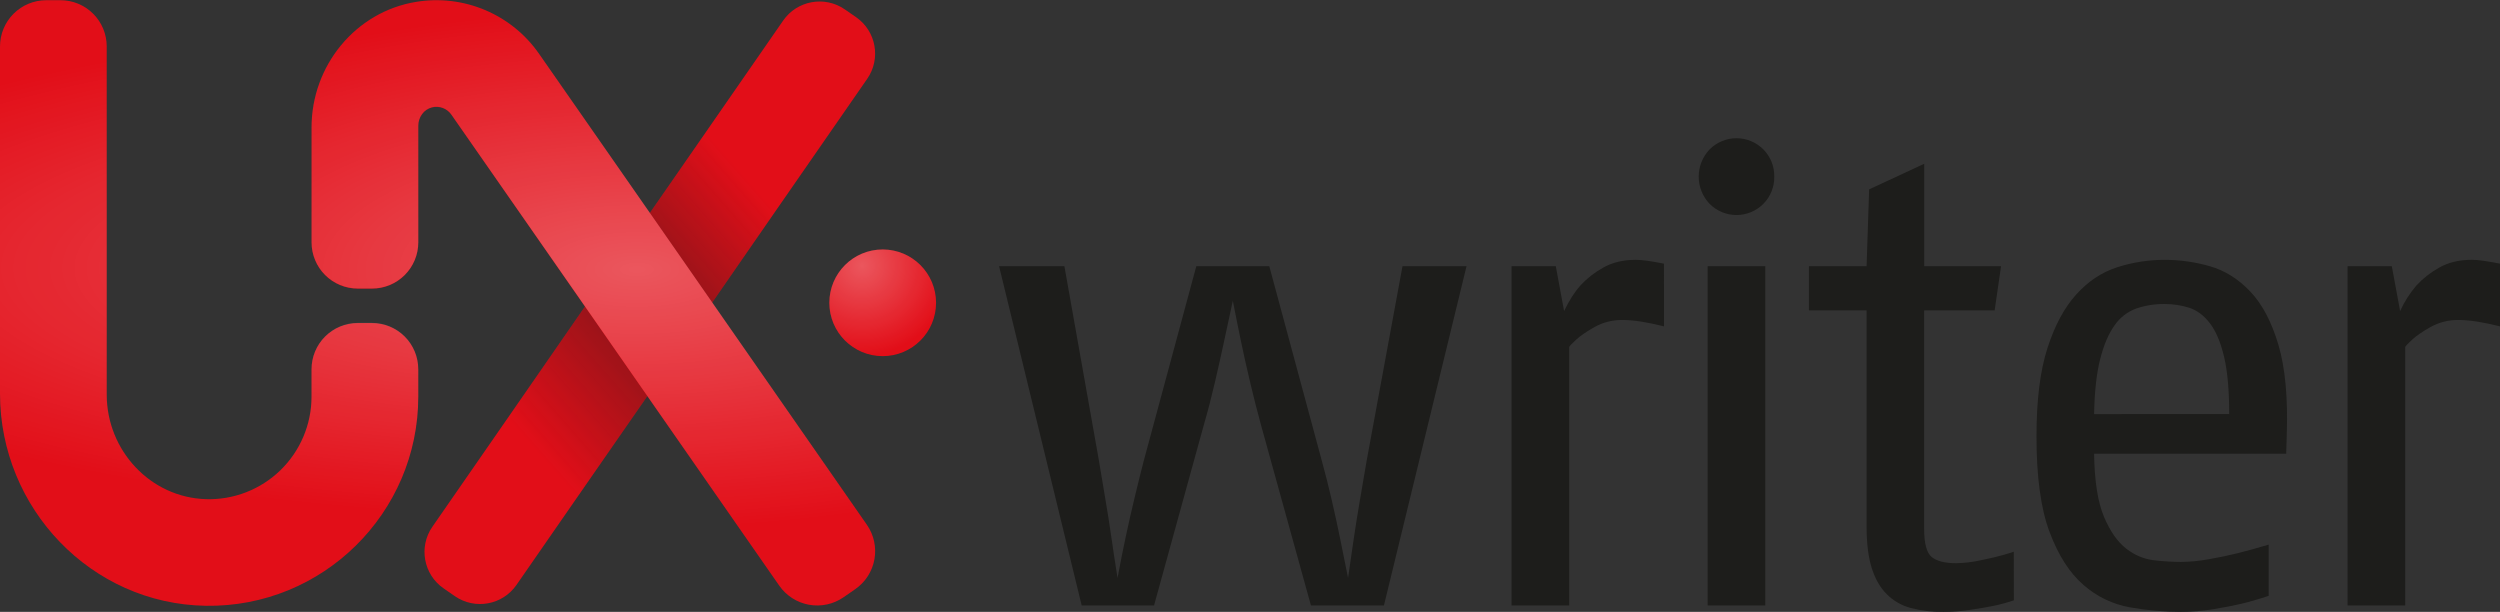
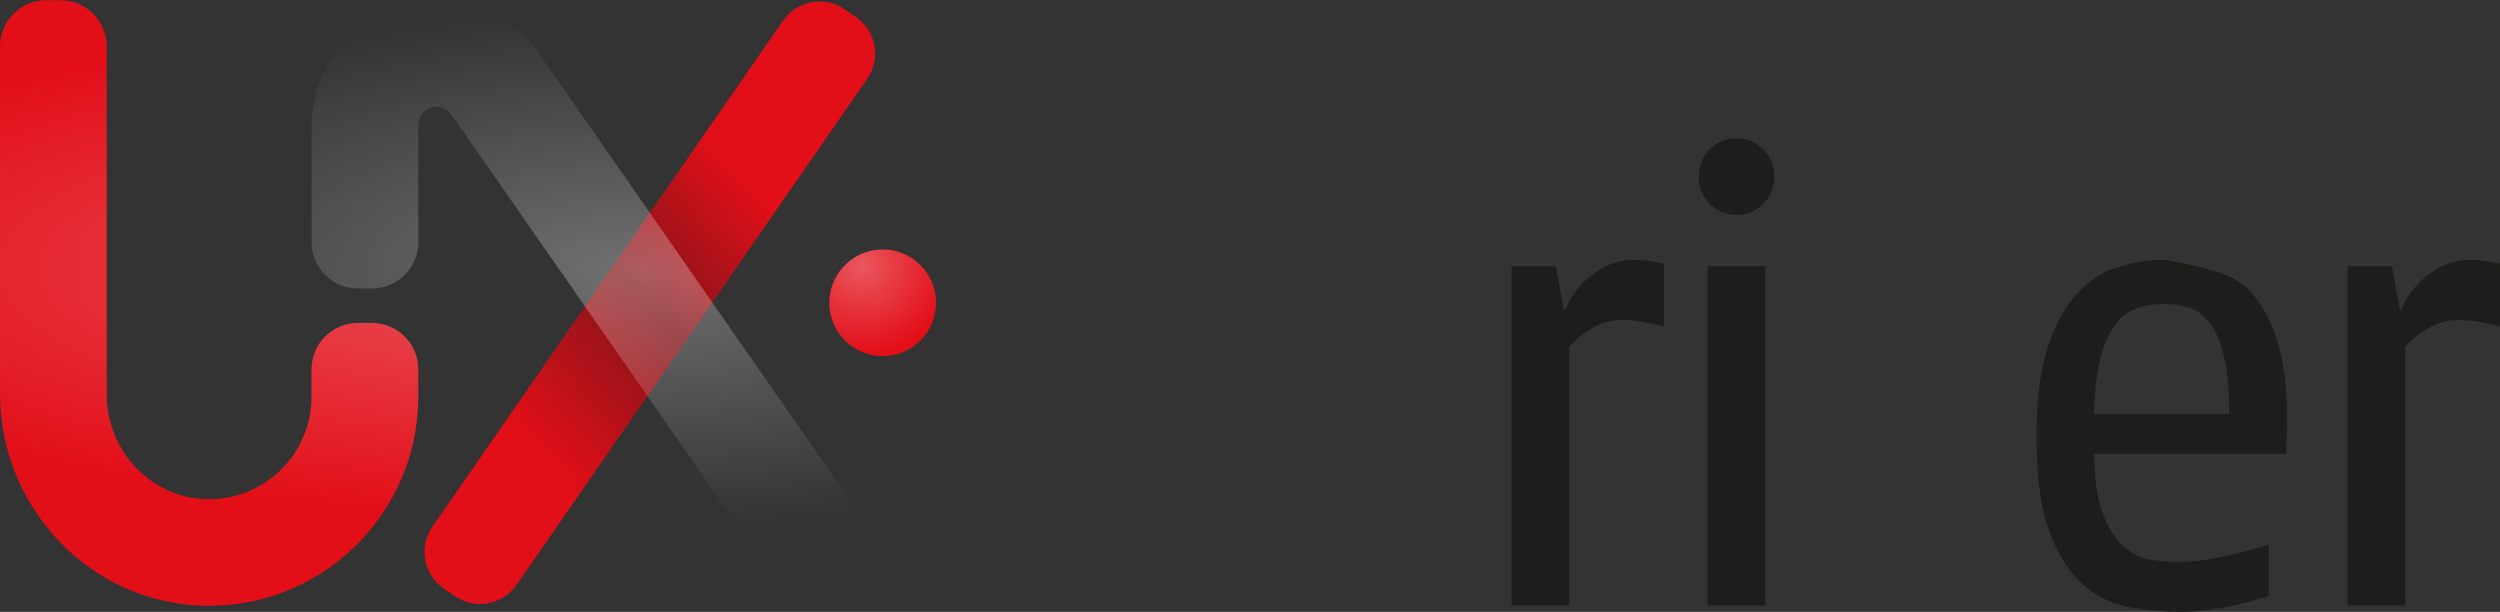
<svg xmlns="http://www.w3.org/2000/svg" width="380" height="93" viewBox="0 0 380 93" fill="none">
  <rect x="0" y="0" width="380" height="93" fill="#333333" stroke="none" />
  <g clip-path="url(#clip0_1273_180546)">
    <path d="M119.039 3.129L65.724 80.063C63.605 83.12 64.367 87.315 67.425 89.433L69.129 90.612C72.188 92.73 76.385 91.969 78.504 88.911L131.82 11.978C133.938 8.92 133.176 4.725 130.118 2.607L128.414 1.428C125.355 -0.69 121.158 0.072 119.039 3.129Z" fill="#E20E18" />
    <path d="M31.293 92.08C13.851 91.813 0 77.263 0 59.829V7.058C0 5.194 0.741 3.407 2.059 2.089C3.377 0.772 5.165 0.032 7.029 0.032H9.192C10.115 0.031 11.029 0.213 11.882 0.566C12.735 0.919 13.51 1.436 14.163 2.089C14.816 2.741 15.334 3.516 15.687 4.369C16.04 5.221 16.222 6.135 16.221 7.058V59.991C16.221 68.456 22.849 75.62 31.316 75.873C33.398 75.933 35.47 75.576 37.411 74.823C39.353 74.069 41.123 72.934 42.618 71.485C44.113 70.036 45.302 68.302 46.115 66.386C46.929 64.47 47.349 62.41 47.353 60.329V56.136C47.353 54.273 48.094 52.486 49.412 51.169C50.73 49.851 52.518 49.111 54.382 49.11H56.547C58.411 49.111 60.198 49.851 61.517 51.169C62.835 52.486 63.575 54.273 63.576 56.136V60.31C63.576 77.994 49.046 92.351 31.293 92.08Z" fill="#E20E18" />
    <g opacity="0.5">
      <path style="mix-blend-mode:multiply" d="M119.039 3.129L65.724 80.063C63.605 83.12 64.367 87.315 67.425 89.433L69.129 90.612C72.188 92.73 76.385 91.969 78.504 88.911L131.82 11.978C133.938 8.92 133.176 4.725 130.118 2.607L128.414 1.428C125.355 -0.69 121.158 0.072 119.039 3.129Z" fill="url(#paint0_linear_1273_180546)" />
    </g>
-     <path d="M128.222 90.782C127.463 91.307 126.608 91.678 125.705 91.874C124.803 92.069 123.871 92.085 122.963 91.92C122.054 91.755 121.187 91.413 120.411 90.913C119.635 90.413 118.965 89.766 118.439 89.007L68.607 17.434C68.287 16.973 67.834 16.62 67.309 16.422C66.783 16.225 66.21 16.192 65.665 16.329C64.404 16.64 63.58 17.835 63.58 19.125V36.851C63.58 38.715 62.839 40.501 61.521 41.819C60.203 43.136 58.415 43.877 56.551 43.877H54.386C52.522 43.877 50.734 43.136 49.416 41.819C48.098 40.501 47.357 38.715 47.357 36.851V19.367C47.357 10.009 54.006 1.796 63.246 0.284C66.793 -0.302 70.434 0.131 73.745 1.532C77.056 2.933 79.901 5.245 81.949 8.198L131.773 79.773C132.835 81.305 133.244 83.195 132.912 85.029C132.579 86.863 131.532 88.489 130 89.551L128.222 90.782Z" fill="#E20E18" />
    <path d="M134.169 54.134C138.649 54.134 142.281 50.504 142.281 46.026C142.281 41.548 138.649 37.918 134.169 37.918C129.689 37.918 126.057 41.548 126.057 46.026C126.057 50.504 129.689 54.134 134.169 54.134Z" fill="#E20E18" />
    <path d="M31.293 92.049C13.851 91.792 0 77.234 0 59.797V7.026C0.001 5.163 0.741 3.376 2.059 2.059C3.378 0.741 5.165 0.001 7.029 0L9.192 0C11.056 0 12.844 0.74 14.162 2.058C15.481 3.376 16.221 5.163 16.221 7.026V59.959C16.221 68.424 22.849 75.591 31.316 75.841C33.398 75.902 35.471 75.545 37.412 74.792C39.353 74.038 41.124 72.903 42.619 71.454C44.114 70.005 45.303 68.271 46.116 66.355C46.929 64.439 47.35 62.379 47.353 60.297V56.105C47.353 54.241 48.094 52.455 49.412 51.137C50.73 49.819 52.518 49.079 54.382 49.078H56.547C58.411 49.079 60.198 49.819 61.517 51.137C62.835 52.455 63.575 54.241 63.576 56.105V60.285C63.576 77.963 49.046 92.319 31.293 92.049Z" fill="url(#paint1_radial_1273_180546)" />
    <path d="M128.222 90.742C127.463 91.268 126.608 91.639 125.705 91.834C124.803 92.029 123.871 92.045 122.963 91.88C122.054 91.715 121.187 91.373 120.411 90.873C119.635 90.373 118.965 89.726 118.439 88.967L68.607 17.403C68.287 16.941 67.834 16.588 67.309 16.391C66.783 16.193 66.21 16.161 65.665 16.298C64.404 16.609 63.58 17.804 63.58 19.094V36.82C63.58 38.683 62.84 40.471 61.521 41.788C60.203 43.106 58.415 43.846 56.551 43.846H54.386C52.522 43.846 50.734 43.106 49.416 41.788C48.097 40.471 47.357 38.683 47.357 36.82V19.335C47.353 9.977 54.008 1.764 63.242 0.252C66.79 -0.333 70.43 0.1 73.741 1.501C77.052 2.903 79.897 5.215 81.945 8.169L131.773 79.742C132.835 81.273 133.244 83.164 132.912 84.998C132.579 86.831 131.532 88.458 130 89.519L128.222 90.742Z" fill="url(#paint2_radial_1273_180546)" />
    <path d="M134.169 54.134C138.649 54.134 142.281 50.504 142.281 46.026C142.281 41.548 138.649 37.918 134.169 37.918C129.689 37.918 126.057 41.548 126.057 46.026C126.057 50.504 129.689 54.134 134.169 54.134Z" fill="url(#paint3_radial_1273_180546)" />
-     <path d="M210.358 92.028H199.262L191.67 64.593C191.085 62.453 190.533 60.282 190.014 58.081C189.494 55.88 189.04 53.849 188.652 51.99C188.262 50.141 187.842 48.05 187.391 45.715C186.87 48.117 186.415 50.225 186.027 52.038C185.639 53.851 185.185 55.878 184.665 58.119C184.144 60.359 183.592 62.484 183.009 64.492L175.415 92.028H164.416L151.861 40.466H161.789L167.042 70.041C167.302 71.663 167.61 73.511 167.967 75.587C168.324 77.662 168.633 79.608 168.892 81.424C169.149 83.245 169.474 85.385 169.865 87.845C170.317 85.447 170.737 83.338 171.126 81.521C171.514 79.703 171.951 77.773 172.439 75.732C172.927 73.69 173.397 71.793 173.851 70.041L181.837 40.466H192.933L200.918 70.041C201.438 71.924 201.941 73.918 202.427 76.024C202.913 78.13 203.334 80.059 203.688 81.813C204.045 83.564 204.451 85.575 204.905 87.845C205.231 85.575 205.523 83.564 205.781 81.813C206.039 80.061 206.347 78.131 206.706 76.024C207.06 73.923 207.401 71.929 207.729 70.041L213.178 40.466H222.912L210.358 92.028Z" fill="#1D1D1B" />
    <path d="M252.928 49.612C250.398 48.965 248.289 48.64 246.602 48.637C245.121 48.619 243.662 48.988 242.368 49.709C241.107 50.423 240.166 51.071 239.546 51.654C238.925 52.236 238.582 52.593 238.518 52.723V92.028H229.757V40.466H236.482L237.742 47.276C238.523 45.657 239.35 44.361 240.224 43.386C241.214 42.322 242.363 41.419 243.631 40.71C245.032 39.899 246.702 39.494 248.643 39.494C249.551 39.494 250.978 39.688 252.926 40.078L252.928 49.612Z" fill="#1D1D1B" />
    <path d="M269.687 26.847C269.703 27.611 269.564 28.371 269.28 29.081C268.996 29.792 268.572 30.437 268.033 30.98C267.498 31.52 266.861 31.949 266.159 32.241C265.458 32.533 264.705 32.684 263.945 32.684C263.185 32.684 262.432 32.533 261.73 32.241C261.028 31.949 260.391 31.52 259.856 30.98C258.795 29.866 258.202 28.386 258.202 26.847C258.202 25.308 258.795 23.827 259.856 22.713C260.391 22.173 261.028 21.745 261.73 21.452C262.432 21.16 263.185 21.009 263.945 21.009C264.705 21.009 265.458 21.16 266.159 21.452C266.861 21.745 267.498 22.173 268.033 22.713C268.572 23.256 268.995 23.902 269.28 24.612C269.564 25.322 269.702 26.082 269.687 26.847ZM259.564 92.028V40.466H268.325V92.028H259.564Z" fill="#1D1D1B" />
-     <path d="M306.108 91.25C305.041 91.612 303.951 91.904 302.846 92.124C301.842 92.32 300.69 92.515 299.391 92.708C298.07 92.905 296.735 93.002 295.399 93C293.725 93.026 292.056 92.83 290.435 92.416C289.053 92.052 287.794 91.327 286.785 90.316C285.779 89.31 285.017 87.98 284.498 86.325C283.98 84.669 283.721 82.577 283.721 80.048V47.179H274.96V40.458H283.721L284.109 28.783L292.48 24.893V40.458H304.16L303.187 47.179H292.469V80.353C292.469 82.623 292.859 84.066 293.638 84.682C294.417 85.298 295.649 85.606 297.336 85.606C298.58 85.583 299.819 85.437 301.035 85.169C302.461 84.877 303.629 84.601 304.538 84.342C305.447 84.083 305.966 83.921 306.095 83.856L306.108 91.25Z" fill="#1D1D1B" />
-     <path d="M347.501 68.97H318.303C318.366 73.146 318.868 76.343 319.809 78.561C320.751 80.779 321.884 82.395 323.207 83.407C324.427 84.373 325.891 84.982 327.436 85.167C328.792 85.323 330.156 85.405 331.521 85.413C332.923 85.397 334.322 85.262 335.701 85.008C337.253 84.739 338.711 84.436 340.074 84.098C341.437 83.761 343.025 83.323 344.838 82.785V90.568C343.279 91.089 341.878 91.494 340.635 91.784C339.392 92.074 337.962 92.35 336.344 92.611C334.731 92.869 333.101 92.999 331.468 93C328.886 92.996 326.309 92.768 323.766 92.32C321.141 91.855 318.695 90.677 316.695 88.915C314.581 87.094 312.858 84.403 311.525 80.84C310.193 77.278 309.534 72.414 309.548 66.248C309.548 60.799 310.101 56.356 311.208 52.918C312.315 49.48 313.778 46.757 315.598 44.747C317.419 42.738 319.501 41.36 321.844 40.613C324.178 39.869 326.614 39.491 329.064 39.494C331.376 39.499 333.675 39.827 335.896 40.466C338.173 41.116 340.221 42.397 342.041 44.31C343.861 46.223 345.288 48.931 346.324 52.433C347.363 55.934 347.784 60.539 347.585 66.248L347.501 68.97ZM338.838 62.94C338.838 59.33 338.579 56.428 338.061 54.235C337.542 52.042 336.829 50.348 335.919 49.152C335.01 47.96 333.959 47.17 332.767 46.783C331.552 46.396 330.283 46.203 329.008 46.211C327.553 46.194 326.106 46.423 324.727 46.888C323.382 47.374 322.225 48.271 321.417 49.45C320.508 50.711 319.778 52.42 319.227 54.578C318.677 56.736 318.368 59.524 318.303 62.944L338.838 62.94Z" fill="#1D1D1B" />
+     <path d="M347.501 68.97H318.303C318.366 73.146 318.868 76.343 319.809 78.561C320.751 80.779 321.884 82.395 323.207 83.407C324.427 84.373 325.891 84.982 327.436 85.167C328.792 85.323 330.156 85.405 331.521 85.413C332.923 85.397 334.322 85.262 335.701 85.008C337.253 84.739 338.711 84.436 340.074 84.098C341.437 83.761 343.025 83.323 344.838 82.785V90.568C343.279 91.089 341.878 91.494 340.635 91.784C339.392 92.074 337.962 92.35 336.344 92.611C334.731 92.869 333.101 92.999 331.468 93C328.886 92.996 326.309 92.768 323.766 92.32C321.141 91.855 318.695 90.677 316.695 88.915C314.581 87.094 312.858 84.403 311.525 80.84C310.193 77.278 309.534 72.414 309.548 66.248C309.548 60.799 310.101 56.356 311.208 52.918C312.315 49.48 313.778 46.757 315.598 44.747C317.419 42.738 319.501 41.36 321.844 40.613C324.178 39.869 326.614 39.491 329.064 39.494C338.173 41.116 340.221 42.397 342.041 44.31C343.861 46.223 345.288 48.931 346.324 52.433C347.363 55.934 347.784 60.539 347.585 66.248L347.501 68.97ZM338.838 62.94C338.838 59.33 338.579 56.428 338.061 54.235C337.542 52.042 336.829 50.348 335.919 49.152C335.01 47.96 333.959 47.17 332.767 46.783C331.552 46.396 330.283 46.203 329.008 46.211C327.553 46.194 326.106 46.423 324.727 46.888C323.382 47.374 322.225 48.271 321.417 49.45C320.508 50.711 319.778 52.42 319.227 54.578C318.677 56.736 318.368 59.524 318.303 62.944L338.838 62.94Z" fill="#1D1D1B" />
    <path d="M380 49.612C377.47 48.965 375.361 48.64 373.672 48.637C372.192 48.619 370.732 48.988 369.438 49.709C368.177 50.423 367.236 51.071 366.616 51.654C365.995 52.236 365.655 52.593 365.594 52.725V92.028H356.831V40.466H363.556L364.817 47.276C365.459 45.87 366.294 44.561 367.299 43.386C368.286 42.322 369.434 41.419 370.701 40.71C372.102 39.896 373.774 39.49 375.717 39.49C376.625 39.49 378.053 39.684 380 40.074V49.612Z" fill="#1D1D1B" />
  </g>
  <defs>
    <linearGradient id="paint0_linear_1273_180546" x1="77.873" y1="64.35" x2="118.007" y2="29.121" gradientUnits="userSpaceOnUse">
      <stop stop-color="#1D1D1B" stop-opacity="0" />
      <stop offset="0.52" stop-color="#1D1D1B" />
      <stop offset="0.96" stop-color="#1D1D1B" stop-opacity="0" />
    </linearGradient>
    <radialGradient id="paint1_radial_1273_180546" cx="0" cy="0" r="1" gradientUnits="userSpaceOnUse" gradientTransform="translate(96.826 40.728) rotate(180) scale(142.134 38.358)">
      <stop stop-color="white" stop-opacity="0.3" />
      <stop offset="1" stop-color="white" stop-opacity="0" />
    </radialGradient>
    <radialGradient id="paint2_radial_1273_180546" cx="0" cy="0" r="1" gradientUnits="userSpaceOnUse" gradientTransform="translate(96.836 40.954) rotate(180) scale(98.665 39.447)">
      <stop stop-color="white" stop-opacity="0.3" />
      <stop offset="1" stop-color="white" stop-opacity="0" />
    </radialGradient>
    <radialGradient id="paint3_radial_1273_180546" cx="0" cy="0" r="1" gradientUnits="userSpaceOnUse" gradientTransform="translate(131.044 40.382) scale(13.632 13.626)">
      <stop stop-color="white" stop-opacity="0.3" />
      <stop offset="1" stop-color="white" stop-opacity="0" />
    </radialGradient>
    <clipPath id="clip0_1273_180546">
      <rect width="380" height="93" fill="white" />
    </clipPath>
  </defs>
</svg>